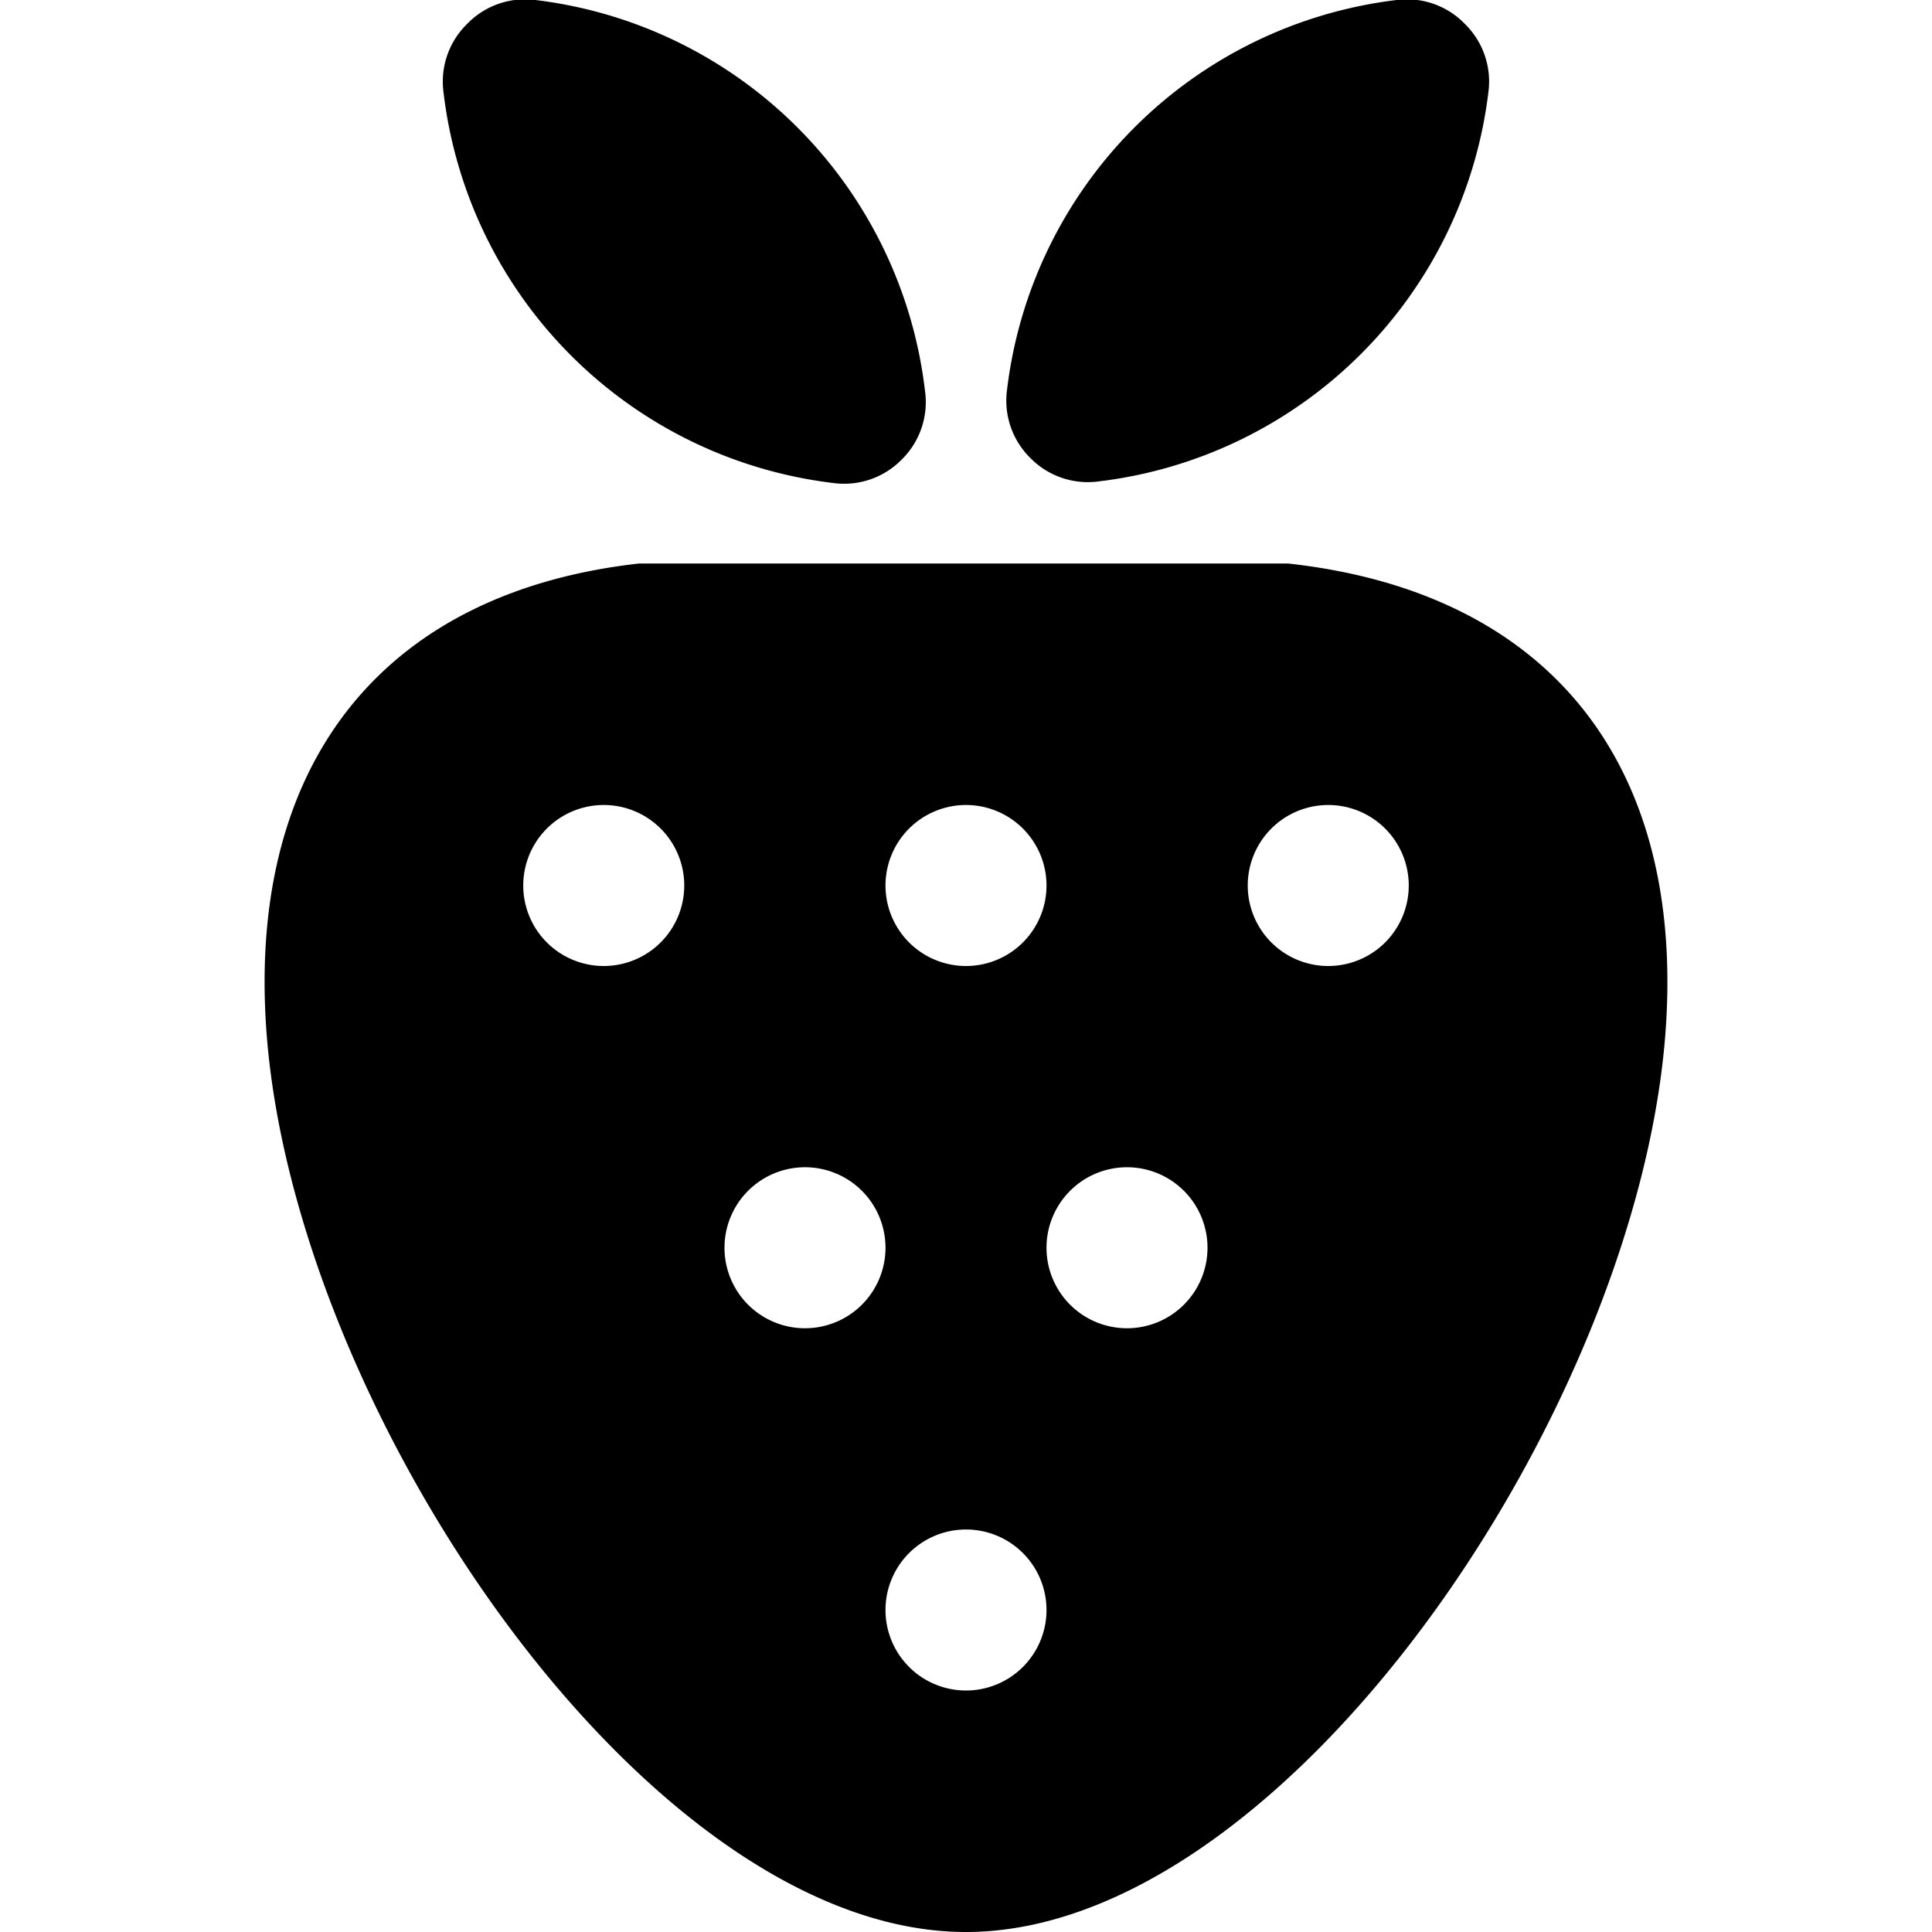
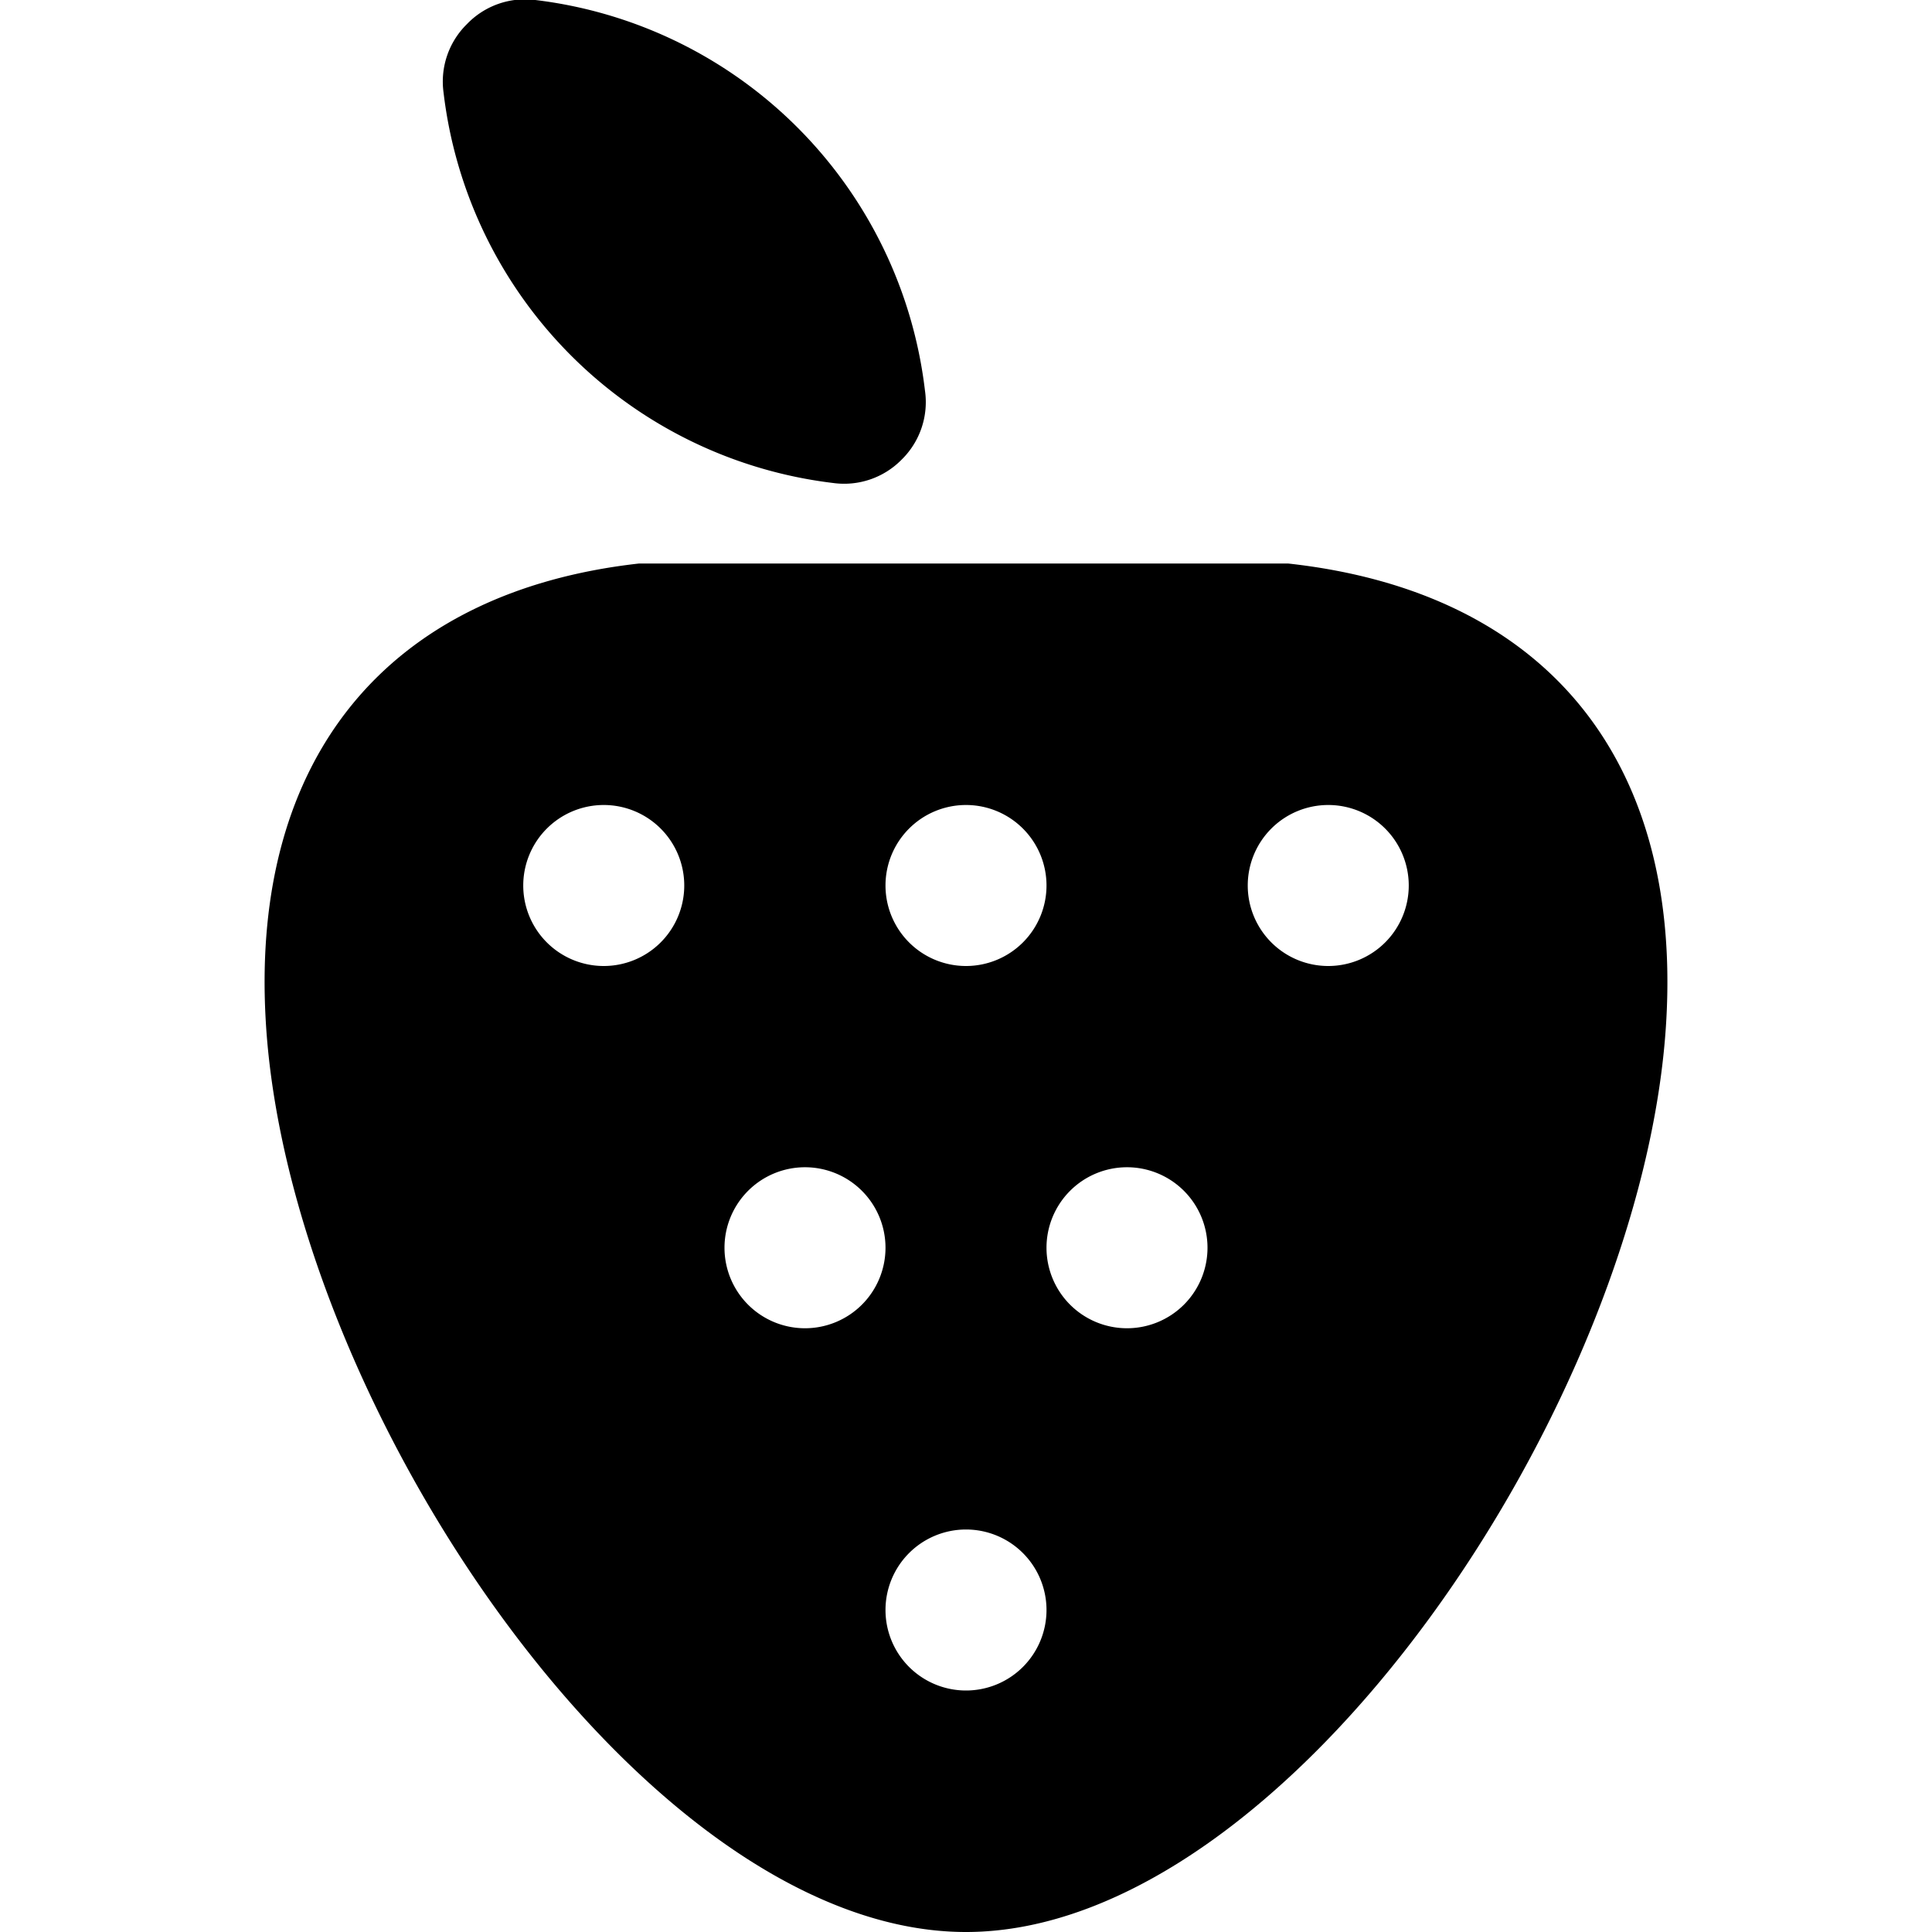
<svg xmlns="http://www.w3.org/2000/svg" viewBox="0 0 24 24">
  <g>
    <path d="M11.49 4.85A5.54 5.54 0 0 0 6.65 0a1 1 0 0 0 -0.85 0.3 1 1 0 0 0 -0.29 0.85A5.54 5.54 0 0 0 10.35 6a1 1 0 0 0 0.85 -0.29 1 1 0 0 0 0.29 -0.86Z" fill="#000000" stroke-width="1" />
-     <path d="M18.2 0.3a1 1 0 0 0 -0.85 -0.3 5.54 5.54 0 0 0 -4.84 4.84 1 1 0 0 0 0.29 0.85 1 1 0 0 0 0.85 0.29 5.54 5.54 0 0 0 4.84 -4.84A1 1 0 0 0 18.2 0.3Z" fill="#000000" stroke-width="1" />
    <path d="M16 7H7.94c-3.13 0.35 -4.82 2.42 -4.64 5.66C3.56 17.4 8 24 12 24s8.44 -6.6 8.7 -11.34C20.88 9.42 19.19 7.35 16 7Zm-4 3a1 1 0 1 1 -1 1 1 1 0 0 1 1 -1Zm-4.5 2a1 1 0 1 1 1 -1 1 1 0 0 1 -1 1Zm2.5 4.5a1 1 0 1 1 1 -1 1 1 0 0 1 -1 1Zm2 4.5a1 1 0 1 1 1 -1 1 1 0 0 1 -1 1Zm2 -4.5a1 1 0 1 1 1 -1 1 1 0 0 1 -1 1Zm2.5 -4.5a1 1 0 1 1 1 -1 1 1 0 0 1 -1 1Z" fill="#000000" stroke-width="1" />
  </g>
</svg>